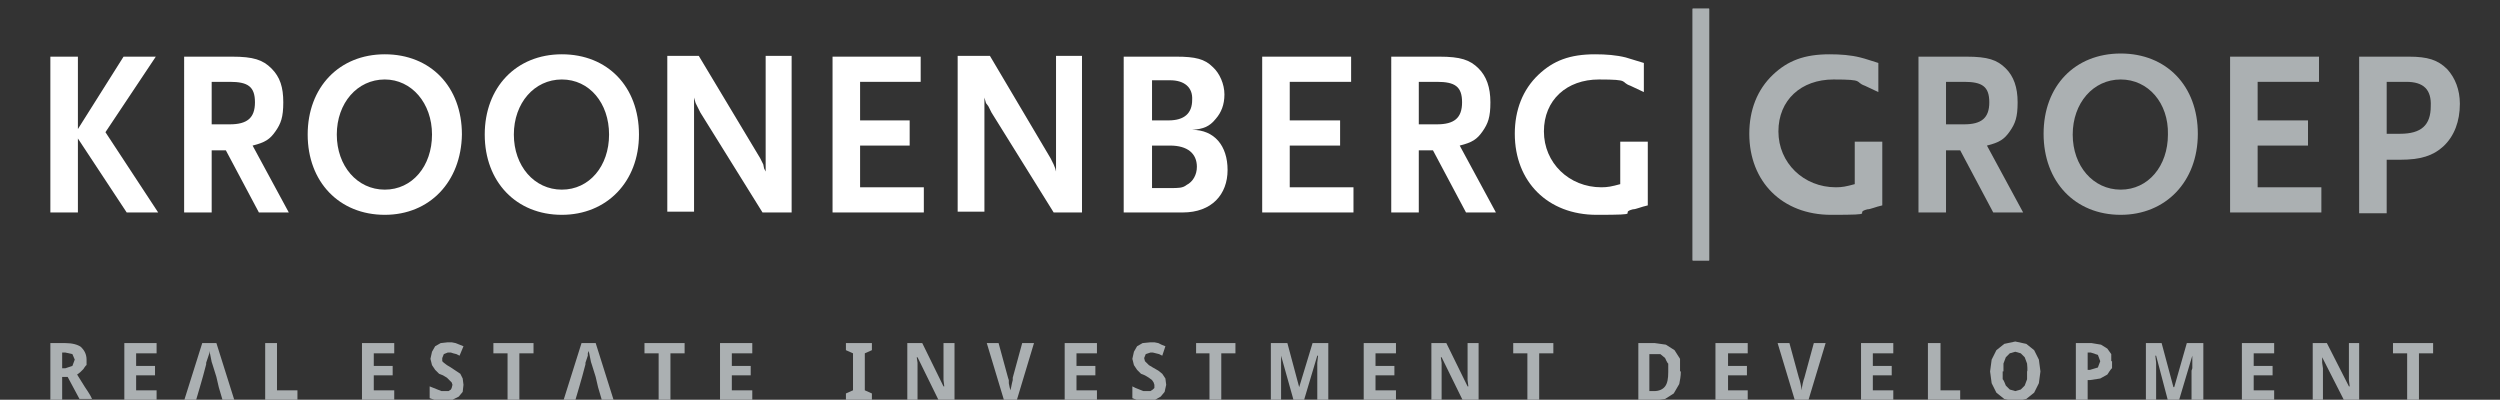
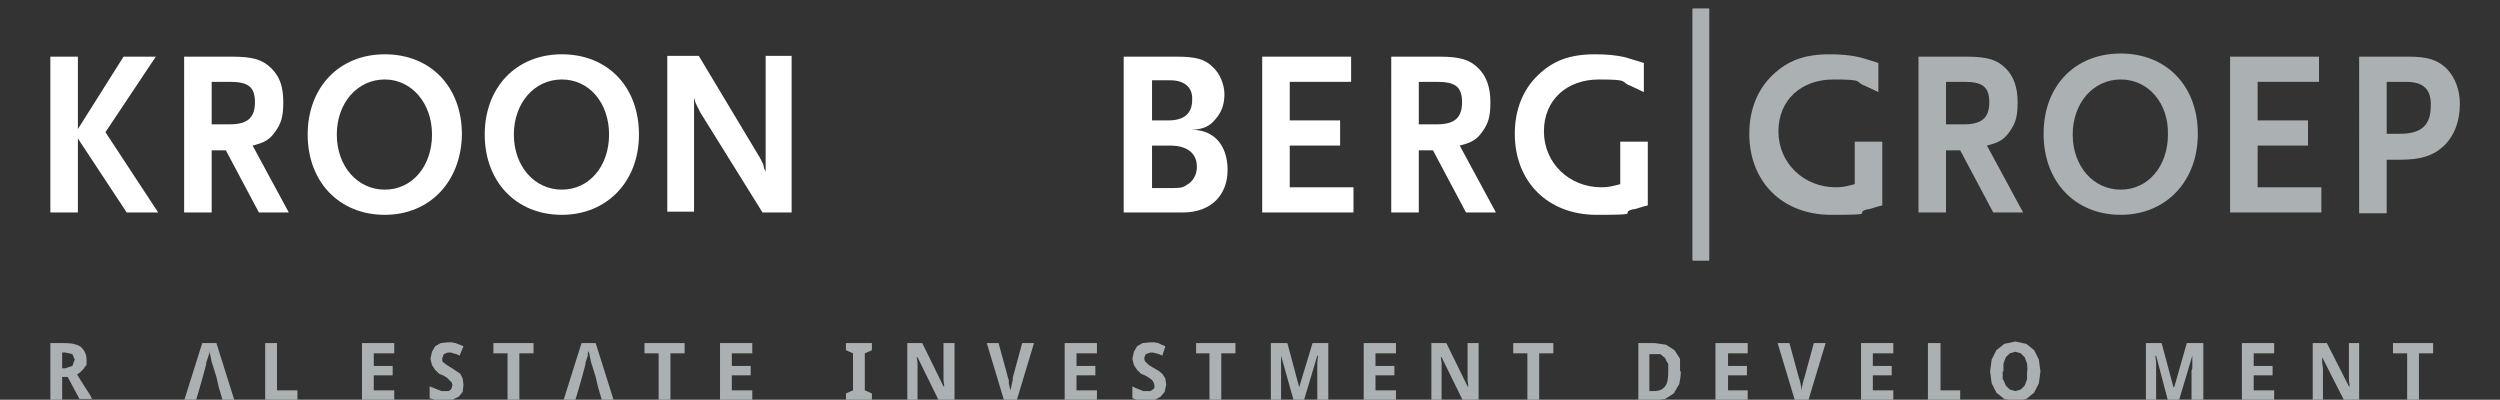
<svg xmlns="http://www.w3.org/2000/svg" id="Layer_1" data-name="Layer 1" viewBox="0 0 317.7 50.8">
  <rect x="0" y="0" width="317.7" height="50.8" fill="#333333" stroke="none" />
  <defs>
    <style>      .cls-1 {        fill: #abb0b2;      }      .cls-1, .cls-2 {        stroke-width: 0px;      }      .cls-2 {        fill: #fff;      }    </style>
  </defs>
  <polygon class="cls-2" points="15.7 7.2 9.9 16.4 9.9 7.2 6.4 7.2 6.4 27 9.9 27 9.9 17.6 16.1 27 20.1 27 13.4 16.8 19.8 7.2 15.7 7.2" />
  <path class="cls-2" d="M29.2,10.4h-2.3v5.4h2.3c2.2,0,3.2-.8,3.2-2.8s-.9-2.6-3.2-2.6M32.9,27l-4.2-7.9h-1.8v7.9h-3.5V7.2h6.1c2.7,0,3.9.4,5,1.5s1.5,2.4,1.5,4.3-.3,2.7-1,3.7-1.3,1.4-2.9,1.8l4.6,8.5h-3.8Z" />
  <path class="cls-2" d="M48.9,10.1c-3.5,0-6.1,3-6.1,7s2.6,7,6.1,7,6-3,6-7-2.6-7-6-7M48.9,27.3c-5.8,0-9.8-4.2-9.8-10.2s4-10.2,9.8-10.2,9.8,4.1,9.8,10.2c-.1,6-4.1,10.2-9.8,10.2" />
  <path class="cls-2" d="M71.4,10.1c-3.5,0-6.1,3-6.1,7s2.6,7,6.1,7,6-3,6-7c0-4-2.5-7-6-7M71.4,27.3c-5.8,0-9.8-4.2-9.8-10.2s4-10.2,9.8-10.2,9.8,4.1,9.8,10.2c0,6-4.1,10.2-9.8,10.2" />
  <polygon class="cls-2" points="96.9 27 89 14.3 88.6 13.5 88.4 13.1 88.2 12.4 88.2 26.9 84.8 26.9 84.8 7.1 88.8 7.1 96.6 20.1 96.8 20.5 97 20.9 97.1 21.4 97.3 21.8 97.3 7.1 100.6 7.1 100.6 27 96.9 27" />
-   <polygon class="cls-2" points="105.8 27 105.8 7.2 117 7.2 117 10.4 109.3 10.4 109.3 15.3 115.6 15.3 115.6 18.5 109.3 18.5 109.3 23.8 117.4 23.8 117.4 27 105.8 27" />
-   <polygon class="cls-2" points="133.9 27 126 14.3 125.6 13.5 125.3 13.1 125.1 12.4 125.1 26.9 121.7 26.9 121.7 7.1 125.8 7.1 133.5 20.1 133.7 20.5 133.9 20.9 134.1 21.4 134.2 21.8 134.2 7.1 137.5 7.1 137.5 27 133.9 27" />
  <path class="cls-2" d="M148.7,18.5h-2.3v5.4h2.3c1.1,0,1.6,0,2.1-.4.8-.4,1.3-1.3,1.3-2.3,0-1.7-1.2-2.7-3.4-2.7M148.7,10.2h-2.3v5.1h2.1c2,0,3-.9,3-2.6.1-1.6-1-2.5-2.8-2.5M150.3,27h-7.5V7.2h6.7c2.4,0,3.6.3,4.6,1.3.9.8,1.5,2.2,1.5,3.5s-.4,2.3-1.1,3.1c-.8,1-1.6,1.3-3,1.4,2.8,0,4.5,2,4.5,5.1s-2,5.4-5.7,5.4" />
  <polygon class="cls-2" points="160.4 27 160.4 7.2 171.7 7.2 171.7 10.4 163.9 10.4 163.9 15.3 170.3 15.3 170.3 18.5 163.9 18.5 163.9 23.8 172 23.8 172 27 160.4 27" />
  <path class="cls-2" d="M182.6,10.4h-2.3v5.4h2.3c2.2,0,3.2-.8,3.2-2.8s-.9-2.6-3.2-2.6M186.3,27l-4.2-7.9h-1.8v7.9h-3.5V7.2h6.1c2.7,0,3.9.4,5,1.5,1,1,1.5,2.4,1.5,4.3s-.3,2.7-1,3.7-1.3,1.4-2.9,1.8l4.6,8.5h-3.8Z" />
  <path class="cls-2" d="M206.6,7.3c-1.2-.3-2.5-.4-3.9-.4-3.2,0-5.3.8-7.2,2.6-2,1.9-3,4.5-3,7.5,0,6.1,4.2,10.3,10.4,10.3s2.7-.2,4.6-.7c.4,0,1-.3,1.9-.5v-8.1h-3.5v5.4c-1.1.3-1.6.4-2.4.4-4.1,0-7.3-3.1-7.3-7.1s2.9-6.6,7-6.6,2.6.3,4,.8l1.7.8h0v-3.7c-1-.3-1.6-.5-2.3-.7" />
  <rect class="cls-1" x="215.1" y="1.1" width="2.1" height="32" />
  <path class="cls-1" d="M249.6,10.4h-2.3v5.4h2.3c2.2,0,3.2-.8,3.2-2.8s-.9-2.6-3.2-2.6M253.3,27l-4.2-7.9h-1.8v7.9h-3.5V7.2h6.1c2.7,0,3.9.4,5,1.5,1,1,1.5,2.4,1.5,4.3s-.3,2.7-1,3.7c-.7,1-1.3,1.4-2.9,1.8l4.6,8.5h-3.8Z" />
  <path class="cls-1" d="M269.5,10.1c-3.5,0-6.1,3-6.1,7s2.6,7,6.1,7,6-3,6-7c.1-4-2.5-7-6-7M269.5,27.3c-5.8,0-9.8-4.2-9.8-10.3s4-10.2,9.8-10.2,9.8,4.1,9.8,10.2-4.1,10.3-9.8,10.3" />
  <polygon class="cls-1" points="283.4 27 283.4 7.2 294.7 7.2 294.7 10.4 286.9 10.4 286.9 15.3 293.3 15.3 293.3 18.5 286.9 18.5 286.9 23.8 295 23.8 295 27 283.4 27" />
  <path class="cls-1" d="M305.8,10.4h-2.5v6.6h1.7c2.7,0,3.9-1.1,3.9-3.5.1-2.1-.9-3.1-3.1-3.1M310.5,18.6c-1.3,1.2-2.9,1.7-5.5,1.7s-1.1,0-1.7,0v6.8h-3.5V7.2h6.3c2.4,0,3.7.4,4.9,1.6,1,1.1,1.6,2.6,1.6,4.4,0,2.2-.7,4.1-2.1,5.4" />
  <path class="cls-1" d="M236.4,7.3c-1.2-.3-2.5-.4-3.9-.4-3.2,0-5.3.8-7.2,2.6-2,1.9-3,4.5-3,7.5,0,6.1,4.2,10.3,10.4,10.3s2.7-.2,4.6-.7c.4,0,1-.3,1.9-.5v-8.1h-3.5v5.4c-1.1.3-1.6.4-2.4.4-4.1,0-7.3-3.1-7.3-7.1s2.9-6.6,7-6.6,2.6.3,4,.8l1.7.8h0v-3.7c-1-.3-1.5-.5-2.3-.7" />
  <rect class="cls-1" x="215.1" y="1.1" width="2.1" height="32" />
  <polygon class="cls-1" points="110.8 50.9 107.5 50.9 107.5 50 108.4 49.6 108.4 44.9 107.5 44.5 107.5 43.6 110.8 43.6 110.8 44.5 109.9 44.9 109.9 49.6 110.8 50 110.8 50.9" />
  <polygon class="cls-1" points="121.3 50.9 119.3 50.9 116.6 45.4 116.5 45.4 116.6 46.1 116.6 46.8 116.6 47.5 116.6 50.9 115.3 50.9 115.3 43.6 117.2 43.6 119.9 49.1 120 49.1 119.9 48.3 119.9 48 119.9 47.6 119.9 47.3 119.9 47 119.9 43.6 121.3 43.6 121.3 50.9" />
  <polygon class="cls-1" points="129.9 43.6 131.4 43.6 129.2 50.9 127.6 50.9 125.4 43.6 126.9 43.6 128.1 48 128.2 48.3 128.2 48.7 128.3 49.2 128.4 49.6 128.5 49.2 128.6 48.7 128.7 48.3 128.7 48 129.9 43.6" />
  <polygon class="cls-1" points="139.4 50.9 135.3 50.9 135.3 43.6 139.4 43.6 139.4 44.9 136.8 44.9 136.8 46.5 139.2 46.5 139.2 47.7 136.8 47.7 136.8 49.6 139.4 49.6 139.4 50.9" />
  <polygon class="cls-1" points="148.2 48.9 148 49.8 147.5 50.4 146.8 50.8 145.7 51 144.7 50.9 143.9 50.6 143.9 49.1 144.3 49.3 144.8 49.5 145.3 49.7 145.8 49.7 146.2 49.7 146.5 49.5 146.7 49.3 146.7 48.9 146.6 48.6 146.4 48.3 146 48 145.5 47.7 145 47.5 144.5 47 144.1 46.4 143.9 45.6 144.1 44.7 144.5 44 145.2 43.6 146.2 43.5 146.7 43.5 147.2 43.6 147.6 43.8 148.1 44 147.7 45.2 147.3 45 146.9 44.9 146.5 44.8 146.2 44.8 145.6 45 145.4 45.5 145.5 45.9 145.7 46.1 146 46.4 146.5 46.7 147.2 47.1 147.7 47.5 148.1 48.1 148.2 48.9" />
  <polygon class="cls-1" points="155.2 50.9 153.7 50.9 153.7 44.9 152 44.9 152 43.6 157 43.6 157 44.9 155.2 44.9 155.2 50.9" />
  <polygon class="cls-1" points="164.4 50.9 162.8 45.2 162.8 45.2 162.8 46.1 162.8 46.4 162.8 46.8 162.8 47.2 162.8 47.5 162.8 50.9 161.5 50.9 161.5 43.6 163.6 43.6 165.1 49.2 165.1 49.2 166.8 43.6 168.8 43.6 168.8 50.9 167.4 50.9 167.4 47.4 167.4 47.1 167.4 46.8 167.4 46.4 167.4 46.1 167.5 45.2 167.4 45.2 165.7 50.9 164.4 50.9" />
  <polygon class="cls-1" points="177.4 50.9 173.3 50.9 173.3 43.6 177.4 43.6 177.4 44.9 174.8 44.9 174.8 46.5 177.2 46.5 177.2 47.7 174.8 47.7 174.8 49.6 177.4 49.6 177.4 50.9" />
  <polygon class="cls-1" points="187.9 50.9 185.9 50.9 183.2 45.4 183.1 45.4 183.2 46.1 183.2 46.8 183.2 47.5 183.2 50.9 181.9 50.9 181.9 43.6 183.8 43.6 186.5 49.1 186.6 49.1 186.5 48.3 186.5 48 186.5 47.6 186.5 47.3 186.5 47 186.5 43.6 187.9 43.6 187.9 50.9" />
  <polygon class="cls-1" points="195.6 50.9 194.1 50.9 194.1 44.9 192.3 44.9 192.3 43.6 197.4 43.6 197.4 44.9 195.6 44.9 195.6 50.9" />
  <path class="cls-1" d="M212,47.2v-1c-.1,0-.4-.7-.4-.7l-.6-.5h-.7c0,0-.7,0-.7,0v4.7h.6c.6,0,1.1-.2,1.4-.6s.4-1,.4-1.8M213.6,47.2c0,.6-.1,1.1-.2,1.6l-.7,1.2-1.1.7-1.5.2h-1.9v-7.3h2.1l1.4.2,1.1.7.7,1.1v1.6" />
  <polygon class="cls-1" points="222.1 50.9 218 50.9 218 43.6 222.1 43.6 222.1 44.9 219.6 44.9 219.6 46.5 222 46.5 222 47.7 219.6 47.7 219.6 49.6 222.1 49.6 222.1 50.9" />
  <polygon class="cls-1" points="230.5 43.6 232 43.6 229.8 50.9 228.1 50.9 225.9 43.6 227.4 43.6 228.6 48 228.7 48.3 228.8 48.7 228.9 49.2 229 49.6 229 49.2 229.1 48.7 229.2 48.3 229.3 48 230.5 43.6" />
  <polygon class="cls-1" points="240.6 50.9 236.5 50.9 236.5 43.6 240.6 43.6 240.6 44.9 238 44.9 238 46.5 240.4 46.5 240.4 47.7 238 47.7 238 49.6 240.6 49.6 240.6 50.9" />
  <polygon class="cls-1" points="245 50.9 245 43.6 246.6 43.6 246.6 49.6 249.1 49.6 249.1 50.9 245 50.9" />
  <path class="cls-1" d="M254.5,47.2v1c.1,0,.4.8.4.8l.5.5.7.2.7-.2.5-.5.3-.8v-1c.1,0,0-1,0-1l-.3-.8-.5-.5-.7-.2-.7.2-.5.5-.3.8v1ZM259.3,47.2l-.2,1.5-.6,1.2-1,.8-1.4.3-1.4-.3-1-.8-.6-1.2-.2-1.5.2-1.5.6-1.2,1-.8,1.4-.3,1.4.3,1,.8.6,1.2.2,1.5" />
-   <path class="cls-1" d="M265.3,47h.3l1-.3.3-.8-.3-.8-.9-.3h-.4v2.2ZM268.4,45.9v.9c-.1,0-.6.8-.6.8l-.9.5-1.3.2h-.3v2.6h-1.5v-7.3h2l1.2.2.8.5.5.7v.9" />
  <polygon class="cls-1" points="275.5 50.9 274 45.2 273.9 45.2 274 46.1 274 46.4 274 46.8 274 47.2 274 47.5 274 50.9 272.7 50.9 272.7 43.6 274.7 43.6 276.2 49.2 276.3 49.2 277.9 43.6 280 43.6 280 50.9 278.5 50.9 278.5 47.4 278.5 47.1 278.6 46.8 278.6 46.4 278.6 46.1 278.6 45.2 278.6 45.2 276.9 50.9 275.5 50.9" />
  <polygon class="cls-1" points="289 50.9 284.9 50.9 284.9 43.6 289 43.6 289 44.9 286.4 44.9 286.4 46.5 288.8 46.5 288.8 47.7 286.4 47.7 286.4 49.6 289 49.6 289 50.9" />
  <polygon class="cls-1" points="299.8 50.9 297.9 50.9 295.1 45.4 295.1 45.4 295.1 46.1 295.2 46.8 295.2 47.5 295.2 50.9 293.9 50.9 293.9 43.6 295.7 43.6 298.5 49.1 298.6 49.1 298.5 48.3 298.5 48 298.5 47.6 298.5 47.3 298.5 47 298.5 43.6 299.8 43.6 299.8 50.9" />
  <polygon class="cls-1" points="307.4 50.9 305.9 50.9 305.9 44.9 304.1 44.9 304.1 43.6 309.2 43.6 309.2 44.9 307.4 44.9 307.4 50.9" />
  <path class="cls-1" d="M7.9,46.8h.4l.9-.3.3-.8-.3-.7-.9-.2h-.4v2ZM7.9,48.1v2.8h-1.5v-7.3h1.9c.9,0,1.6.2,2,.5.4.4.7.9.7,1.6v.7c-.1,0-.4.5-.4.5l-.4.4-.4.3,1,1.6.4.6.3.5.2.4h.1c0,0-1.7,0-1.7,0l-1.5-2.8h-.7Z" />
-   <polygon class="cls-1" points="19.9 50.9 15.8 50.9 15.8 43.6 19.9 43.6 19.9 44.9 17.3 44.9 17.3 46.5 19.7 46.5 19.7 47.7 17.3 47.7 17.3 49.6 19.9 49.6 19.9 50.9" />
  <polygon class="cls-1" points="33.7 50.9 33.7 43.6 35.2 43.6 35.2 49.6 37.8 49.6 37.8 50.9 33.7 50.9" />
  <polygon class="cls-1" points="27.5 43.6 25.7 43.6 23.4 50.9 24.9 50.9 25.4 49.2 25.8 47.8 26.2 46.3 26.2 46.1 26.3 45.8 26.4 45.5 26.5 45.2 26.6 44.9 26.6 44.6 26.7 45 26.8 45.5 26.9 46 27 46.3 27.5 47.9 27.8 49.2 28.3 50.9 29.8 50.9 27.5 43.6" />
  <polygon class="cls-1" points="50.1 50.9 46 50.9 46 43.6 50.1 43.6 50.1 44.9 47.5 44.9 47.5 46.5 49.9 46.5 49.9 47.7 47.5 47.7 47.5 49.6 50.1 49.6 50.1 50.9" />
  <polygon class="cls-1" points="58.9 48.9 58.8 49.8 58.3 50.4 57.5 50.8 56.5 51 55.5 50.9 54.6 50.6 54.6 49.1 55.1 49.3 55.6 49.5 56.1 49.7 56.5 49.7 57 49.7 57.3 49.5 57.4 49.3 57.5 48.9 57.4 48.6 57.1 48.3 56.8 48 56.3 47.7 55.8 47.5 55.3 47 54.9 46.4 54.7 45.6 54.9 44.7 55.3 44 56 43.6 56.9 43.5 57.4 43.5 57.9 43.6 58.4 43.8 58.9 44 58.4 45.2 58 45 57.6 44.9 57.3 44.8 56.9 44.8 56.4 45 56.2 45.5 56.2 45.9 56.4 46.1 56.8 46.4 57.3 46.7 57.9 47.1 58.5 47.5 58.8 48.1 58.9 48.9" />
  <polygon class="cls-1" points="66 50.9 64.5 50.9 64.5 44.9 62.7 44.9 62.7 43.6 67.8 43.6 67.8 44.9 66 44.9 66 50.9" />
  <polygon class="cls-1" points="85.2 50.9 83.7 50.9 83.7 44.9 81.9 44.9 81.9 43.6 87 43.6 87 44.9 85.2 44.9 85.2 50.9" />
  <polygon class="cls-1" points="95.6 50.9 91.5 50.9 91.5 43.6 95.6 43.6 95.6 44.9 93 44.9 93 46.5 95.4 46.5 95.4 47.7 93 47.7 93 49.6 95.6 49.6 95.6 50.9" />
  <polygon class="cls-1" points="75.7 43.6 73.9 43.6 71.6 50.9 73.1 50.9 73.6 49.2 74 47.8 74.4 46.3 74.4 46.1 74.5 45.8 74.6 45.5 74.7 45.2 74.7 44.9 74.8 44.6 74.9 45 75 45.5 75.1 46 75.2 46.3 75.7 47.9 76 49.2 76.5 50.9 78 50.9 75.7 43.6" />
</svg>